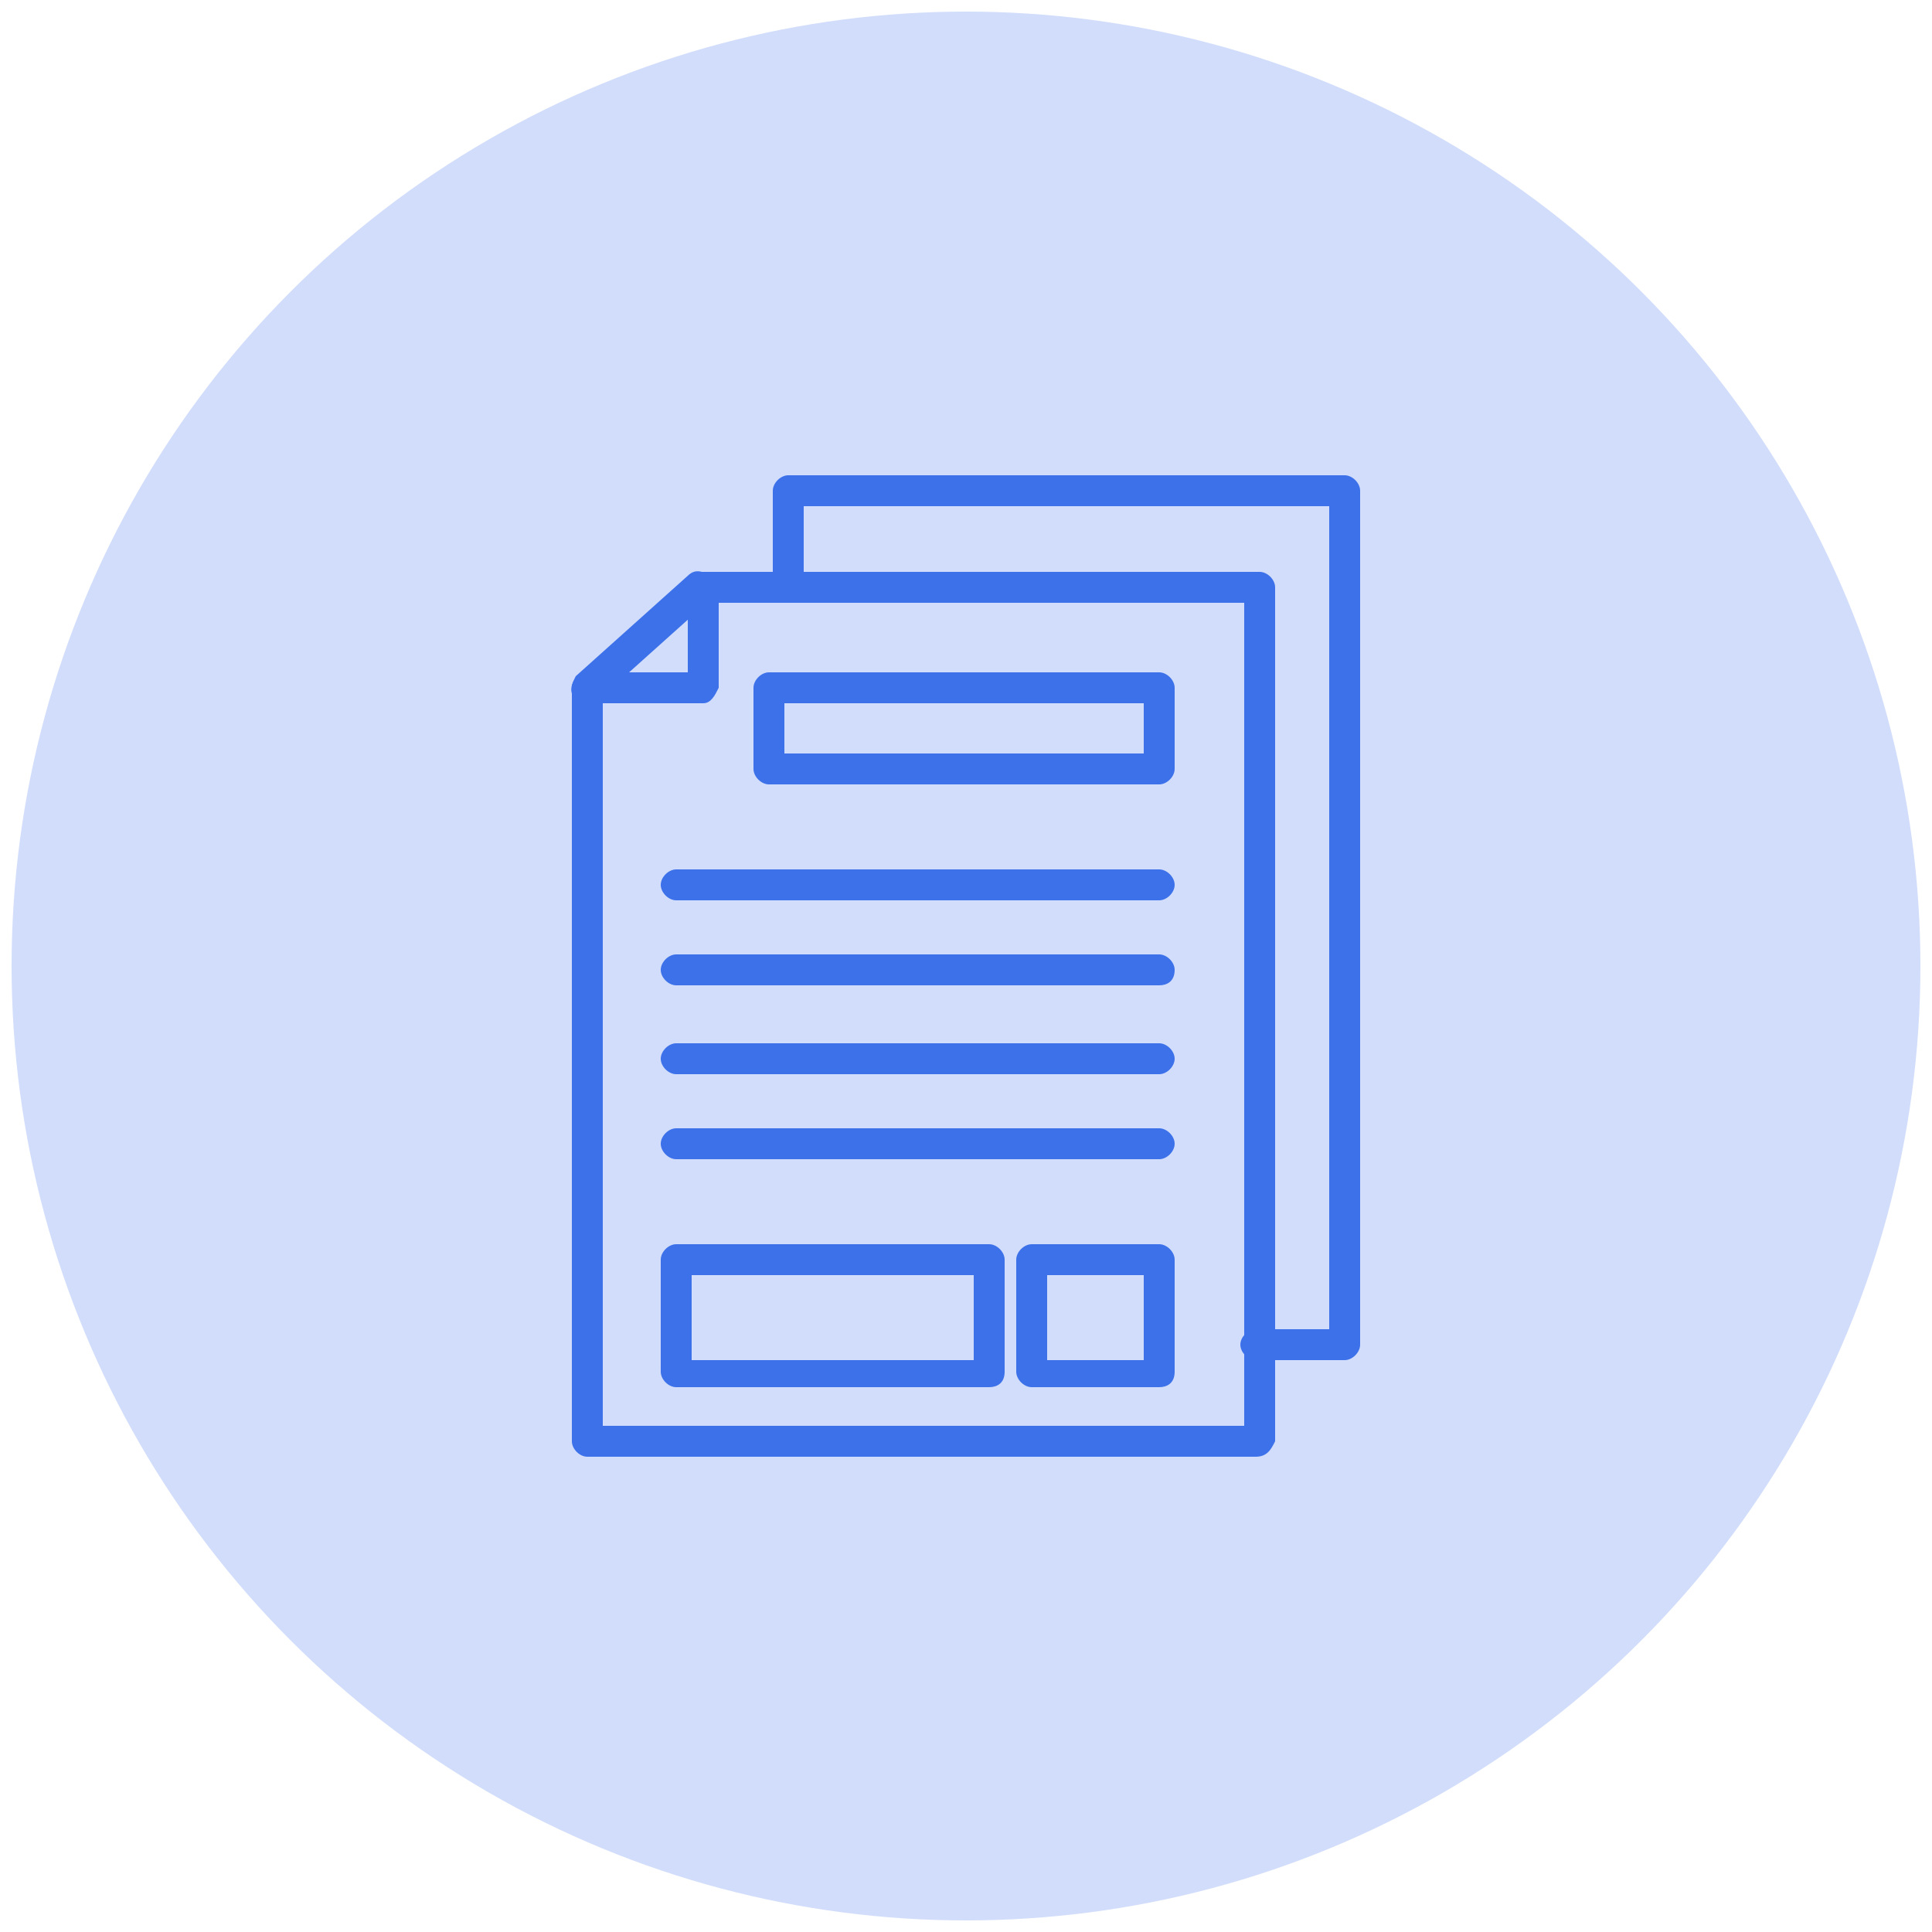
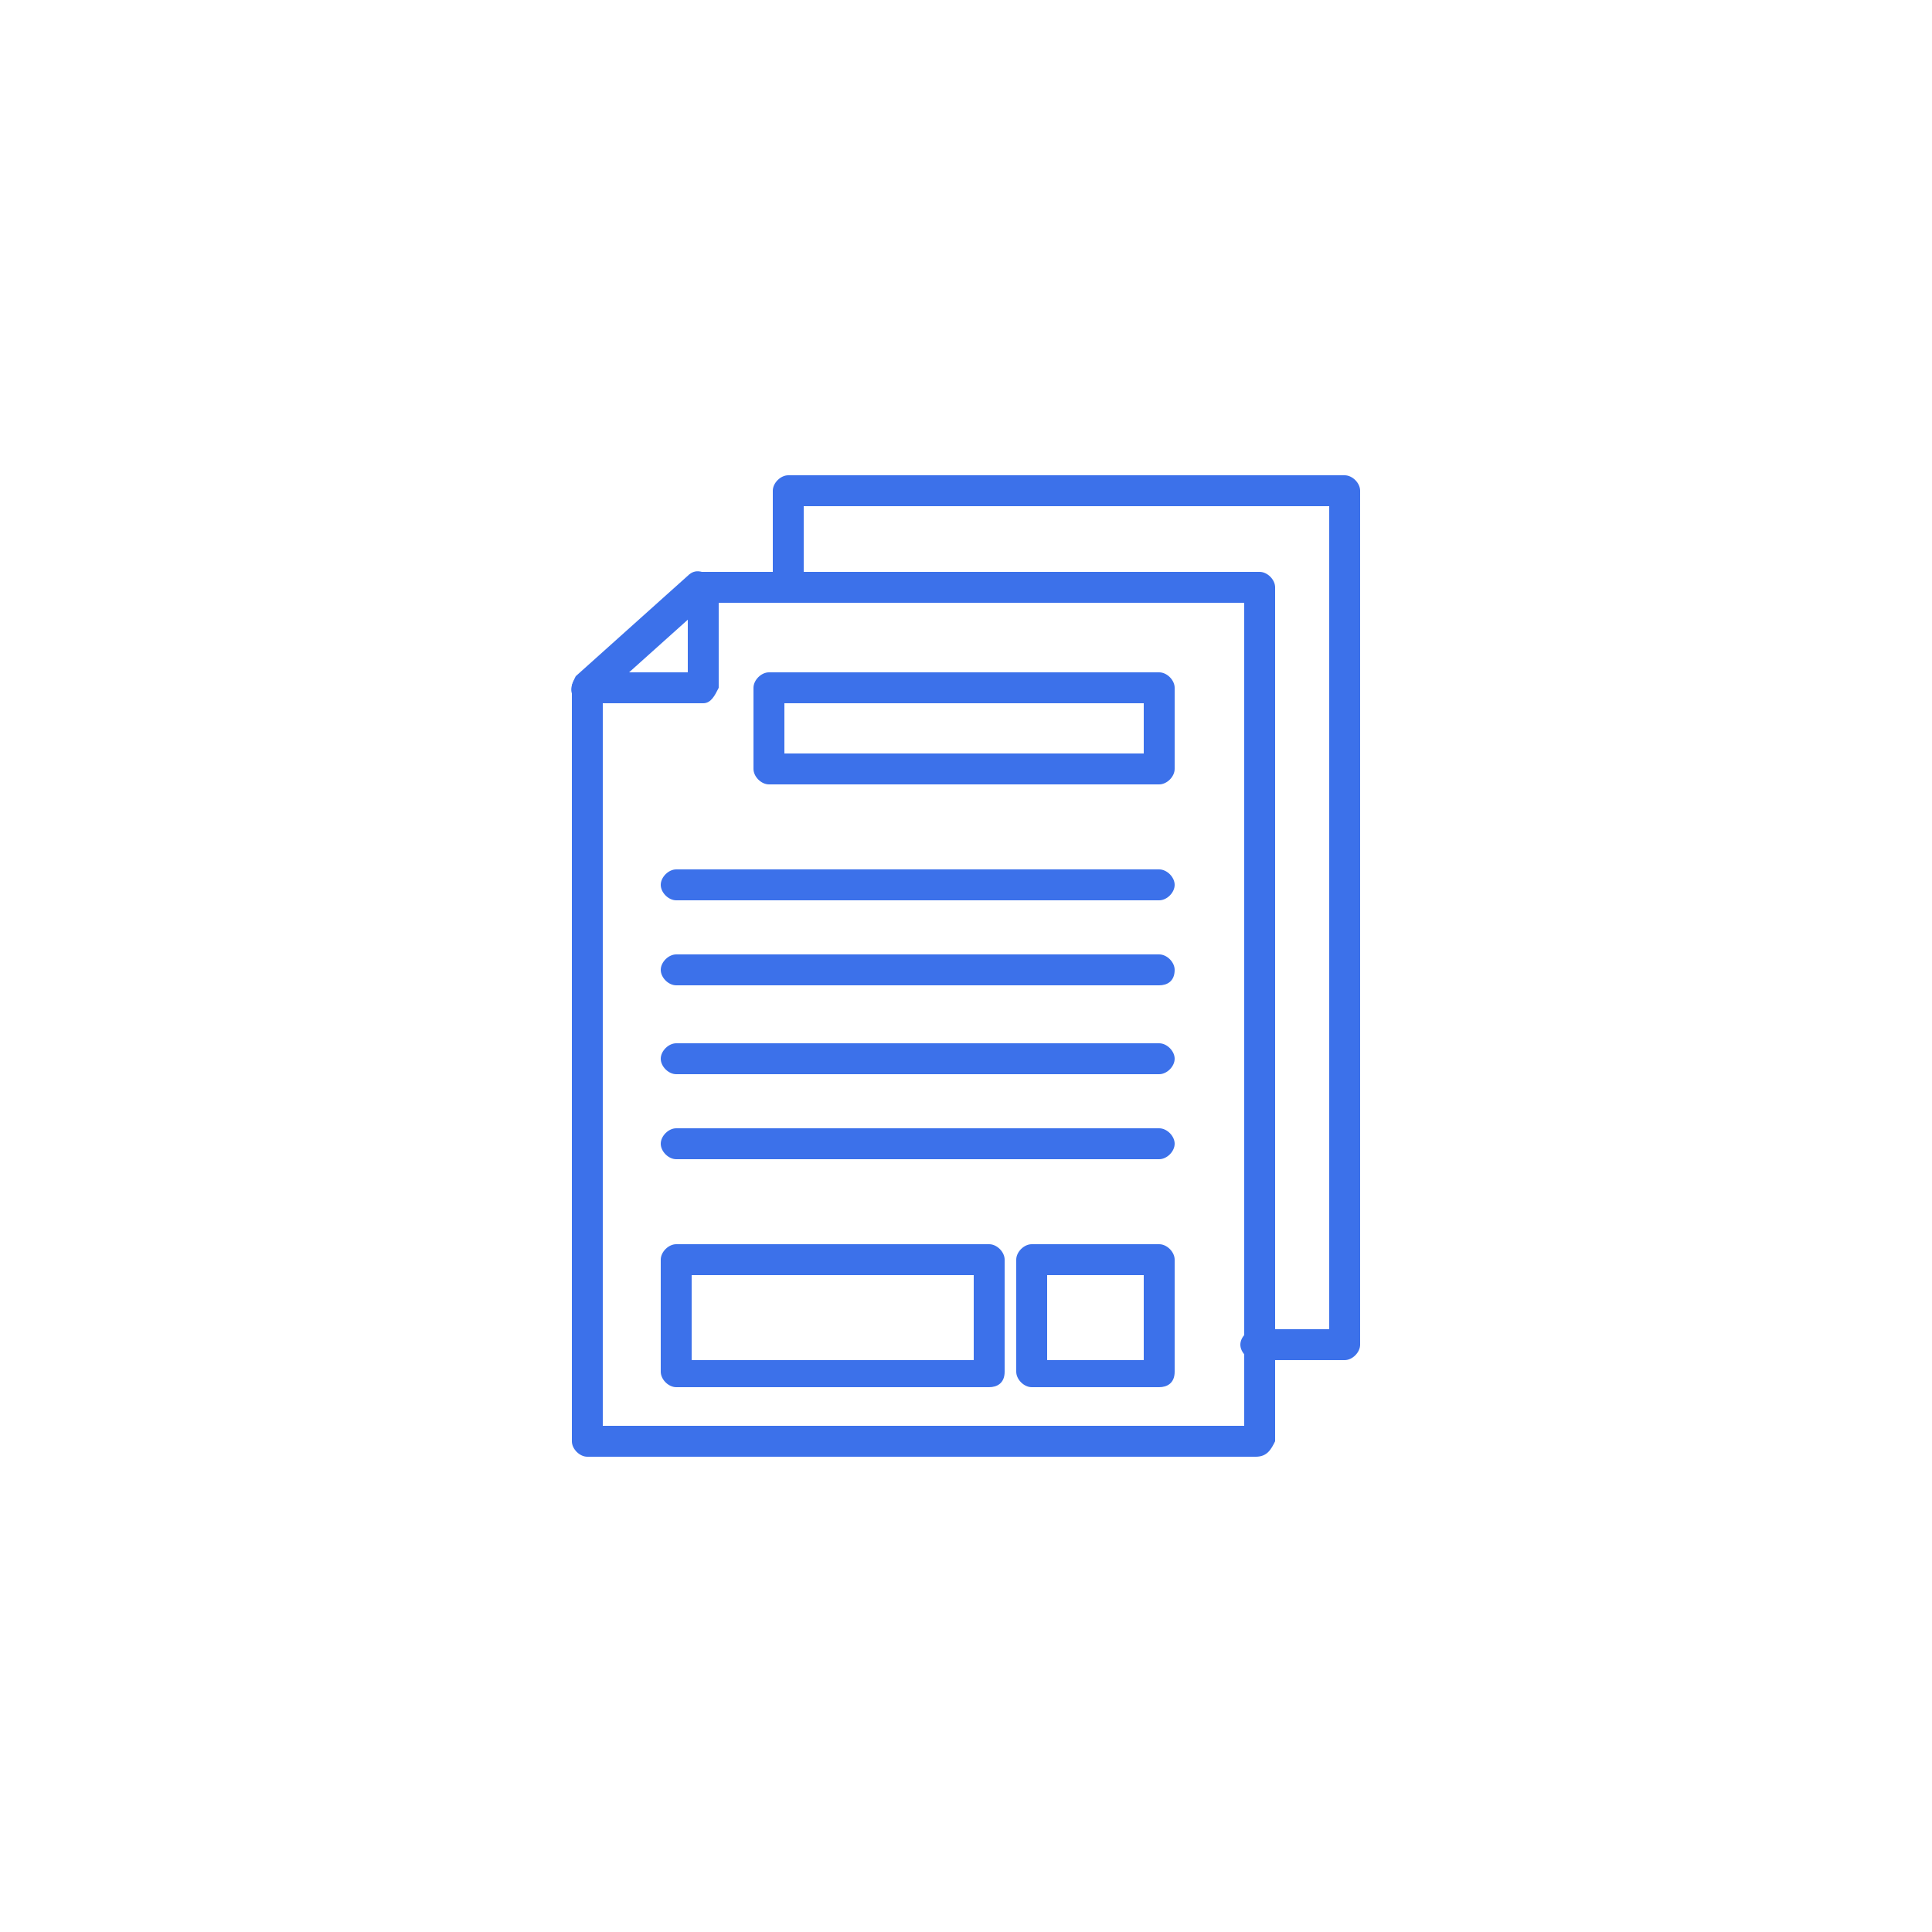
<svg xmlns="http://www.w3.org/2000/svg" version="1.1" id="Layer_1" x="0px" y="0px" width="50px" height="50px" viewBox="0 0 50 50" style="enable-background:new 0 0 50 50;" xml:space="preserve">
  <style type="text/css">
	.st0{fill:#3C71EA;}
	.st1{fill:#D1DDFA;}
	.st2{fill:#3CC48F;}
	.st3{fill:#D8F3E9;}
	.st4{fill:#4A00E0;}
	.st5{fill:#DDCCFF;}
	.st6{fill:#D80075;}
	.st7{fill:#FFCCE8;}
	.st8{fill-rule:evenodd;clip-rule:evenodd;fill:#3C71EA;}
	.st9{fill:none;stroke:#3CC48F;stroke-linecap:round;stroke-linejoin:round;}
	
		.st10{fill-rule:evenodd;clip-rule:evenodd;fill:none;stroke:#4A00E0;stroke-width:0.772;stroke-linecap:round;stroke-miterlimit:10;}
	
		.st11{fill-rule:evenodd;clip-rule:evenodd;fill:none;stroke:#4A00E0;stroke-width:0.58;stroke-linecap:round;stroke-miterlimit:10;}
	
		.st12{fill-rule:evenodd;clip-rule:evenodd;fill:none;stroke:#4A00E0;stroke-width:0.464;stroke-linecap:round;stroke-miterlimit:10;}
	.st13{fill-rule:evenodd;clip-rule:evenodd;fill:none;stroke:#4A00E0;stroke-width:0.5;stroke-miterlimit:10;}
	.st14{fill-rule:evenodd;clip-rule:evenodd;fill:#D80075;}
	.st15{fill:none;stroke:#3C71EA;stroke-width:0.8;stroke-linecap:round;stroke-linejoin:round;stroke-miterlimit:10;}
	.st16{fill:none;stroke:#4A00E0;stroke-width:0.796;stroke-miterlimit:10;}
	.st17{fill:none;stroke:#4A00E0;stroke-width:0.226;stroke-miterlimit:10;}
	.st18{fill:none;stroke:#3C71EA;stroke-width:0.536;stroke-linecap:round;stroke-linejoin:round;stroke-miterlimit:10;}
	.st19{fill:#4A00E0;stroke:#4A00E0;stroke-width:0.221;stroke-miterlimit:10;}
	.st20{fill:none;stroke:#4A00E0;stroke-width:0.784;stroke-linecap:round;stroke-linejoin:round;stroke-miterlimit:10;}
</style>
-   <circle class="st1" cx="25" cy="25" r="24.7" />
  <g>
    <path class="st0" d="M32.5,37.7H15.2c-0.2,0-0.4-0.2-0.4-0.4V17.8c0-0.2,0.2-0.4,0.4-0.4h2.6v-2.2c0-0.2,0.2-0.4,0.4-0.4h14.4   c0.2,0,0.4,0.2,0.4,0.4v22.1C32.9,37.5,32.8,37.7,32.5,37.7z M15.6,36.9h16.6V15.6H18.5v2.2c0,0.2-0.2,0.4-0.4,0.4h-2.5V36.9z" />
    <path class="st0" d="M18.2,18.2h-3c-0.2,0-0.4-0.2-0.4-0.4c0-0.2,0.2-0.4,0.4-0.4h2.6v-2.2c0-0.2,0.2-0.4,0.4-0.4   c0.2,0,0.4,0.2,0.4,0.4v2.6C18.5,18,18.4,18.2,18.2,18.2z" />
    <path class="st0" d="M15.2,18.2c-0.1,0-0.2,0-0.3-0.1c-0.2-0.2-0.1-0.4,0-0.6l2.9-2.6c0.2-0.2,0.4-0.1,0.6,0c0.2,0.2,0.1,0.4,0,0.6   l-2.9,2.6C15.4,18.1,15.3,18.2,15.2,18.2z M34.8,35.2h-2.3c-0.2,0-0.4-0.2-0.4-0.4c0-0.2,0.2-0.4,0.4-0.4h1.9V13.1H20.8v2.1   c0,0.2-0.2,0.4-0.4,0.4c-0.2,0-0.4-0.2-0.4-0.4v-2.5c0-0.2,0.2-0.4,0.4-0.4h14.4c0.2,0,0.4,0.2,0.4,0.4v22.1   C35.2,35,35,35.2,34.8,35.2z M25.6,35.9h-8.1c-0.2,0-0.4-0.2-0.4-0.4v-2.9c0-0.2,0.2-0.4,0.4-0.4h8.1c0.2,0,0.4,0.2,0.4,0.4v2.9   C26,35.8,25.8,35.9,25.6,35.9z M17.9,35.2h7.3V33h-7.3V35.2z M30,35.9h-3.3c-0.2,0-0.4-0.2-0.4-0.4v-2.9c0-0.2,0.2-0.4,0.4-0.4H30   c0.2,0,0.4,0.2,0.4,0.4v2.9C30.4,35.8,30.2,35.9,30,35.9z M27.1,35.2h2.5V33h-2.5V35.2z" />
    <path class="st0" d="M30,20.3H19.9c-0.2,0-0.4-0.2-0.4-0.4v-2.1c0-0.2,0.2-0.4,0.4-0.4H30c0.2,0,0.4,0.2,0.4,0.4v2.1   C30.4,20.1,30.2,20.3,30,20.3z M20.3,19.5h9.3v-1.3h-9.3V19.5z M30,23.3H17.5c-0.2,0-0.4-0.2-0.4-0.4c0-0.2,0.2-0.4,0.4-0.4H30   c0.2,0,0.4,0.2,0.4,0.4C30.4,23.1,30.2,23.3,30,23.3z M30,25.5H17.5c-0.2,0-0.4-0.2-0.4-0.4c0-0.2,0.2-0.4,0.4-0.4H30   c0.2,0,0.4,0.2,0.4,0.4C30.4,25.4,30.2,25.5,30,25.5z M30,27.8H17.5c-0.2,0-0.4-0.2-0.4-0.4c0-0.2,0.2-0.4,0.4-0.4H30   c0.2,0,0.4,0.2,0.4,0.4C30.4,27.6,30.2,27.8,30,27.8z M30,30H17.5c-0.2,0-0.4-0.2-0.4-0.4s0.2-0.4,0.4-0.4H30   c0.2,0,0.4,0.2,0.4,0.4S30.2,30,30,30z" />
  </g>
</svg>